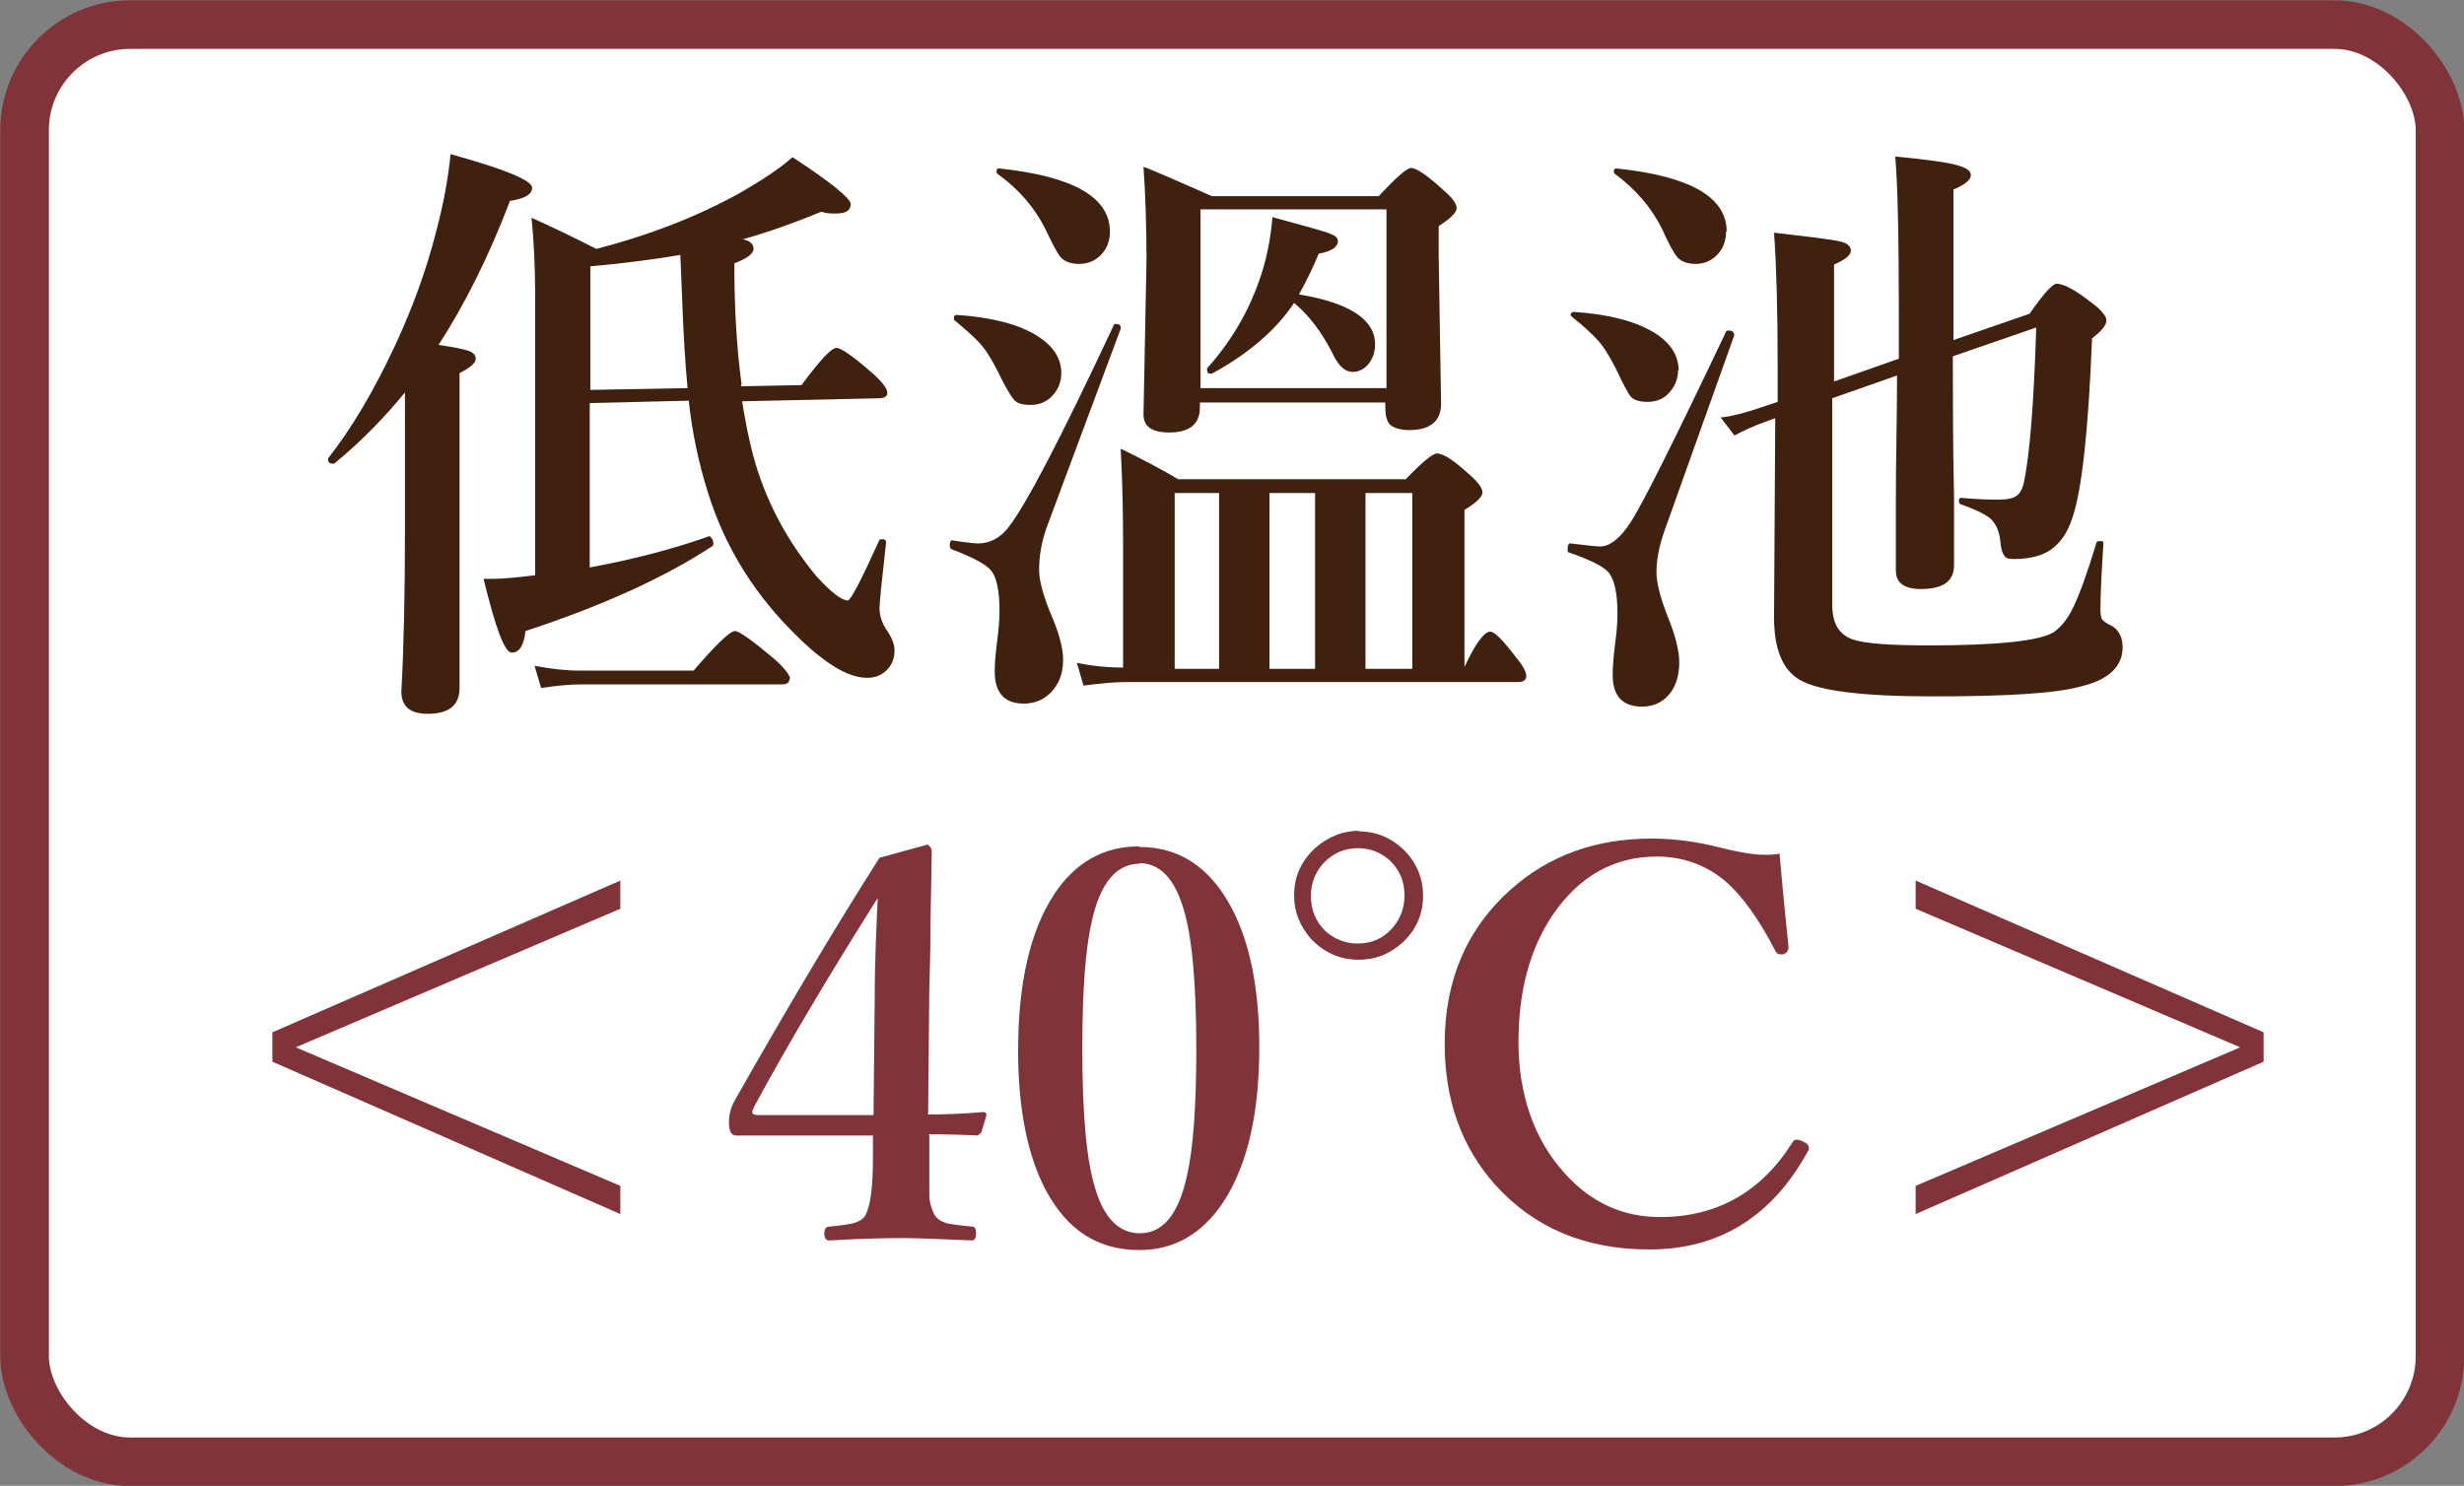
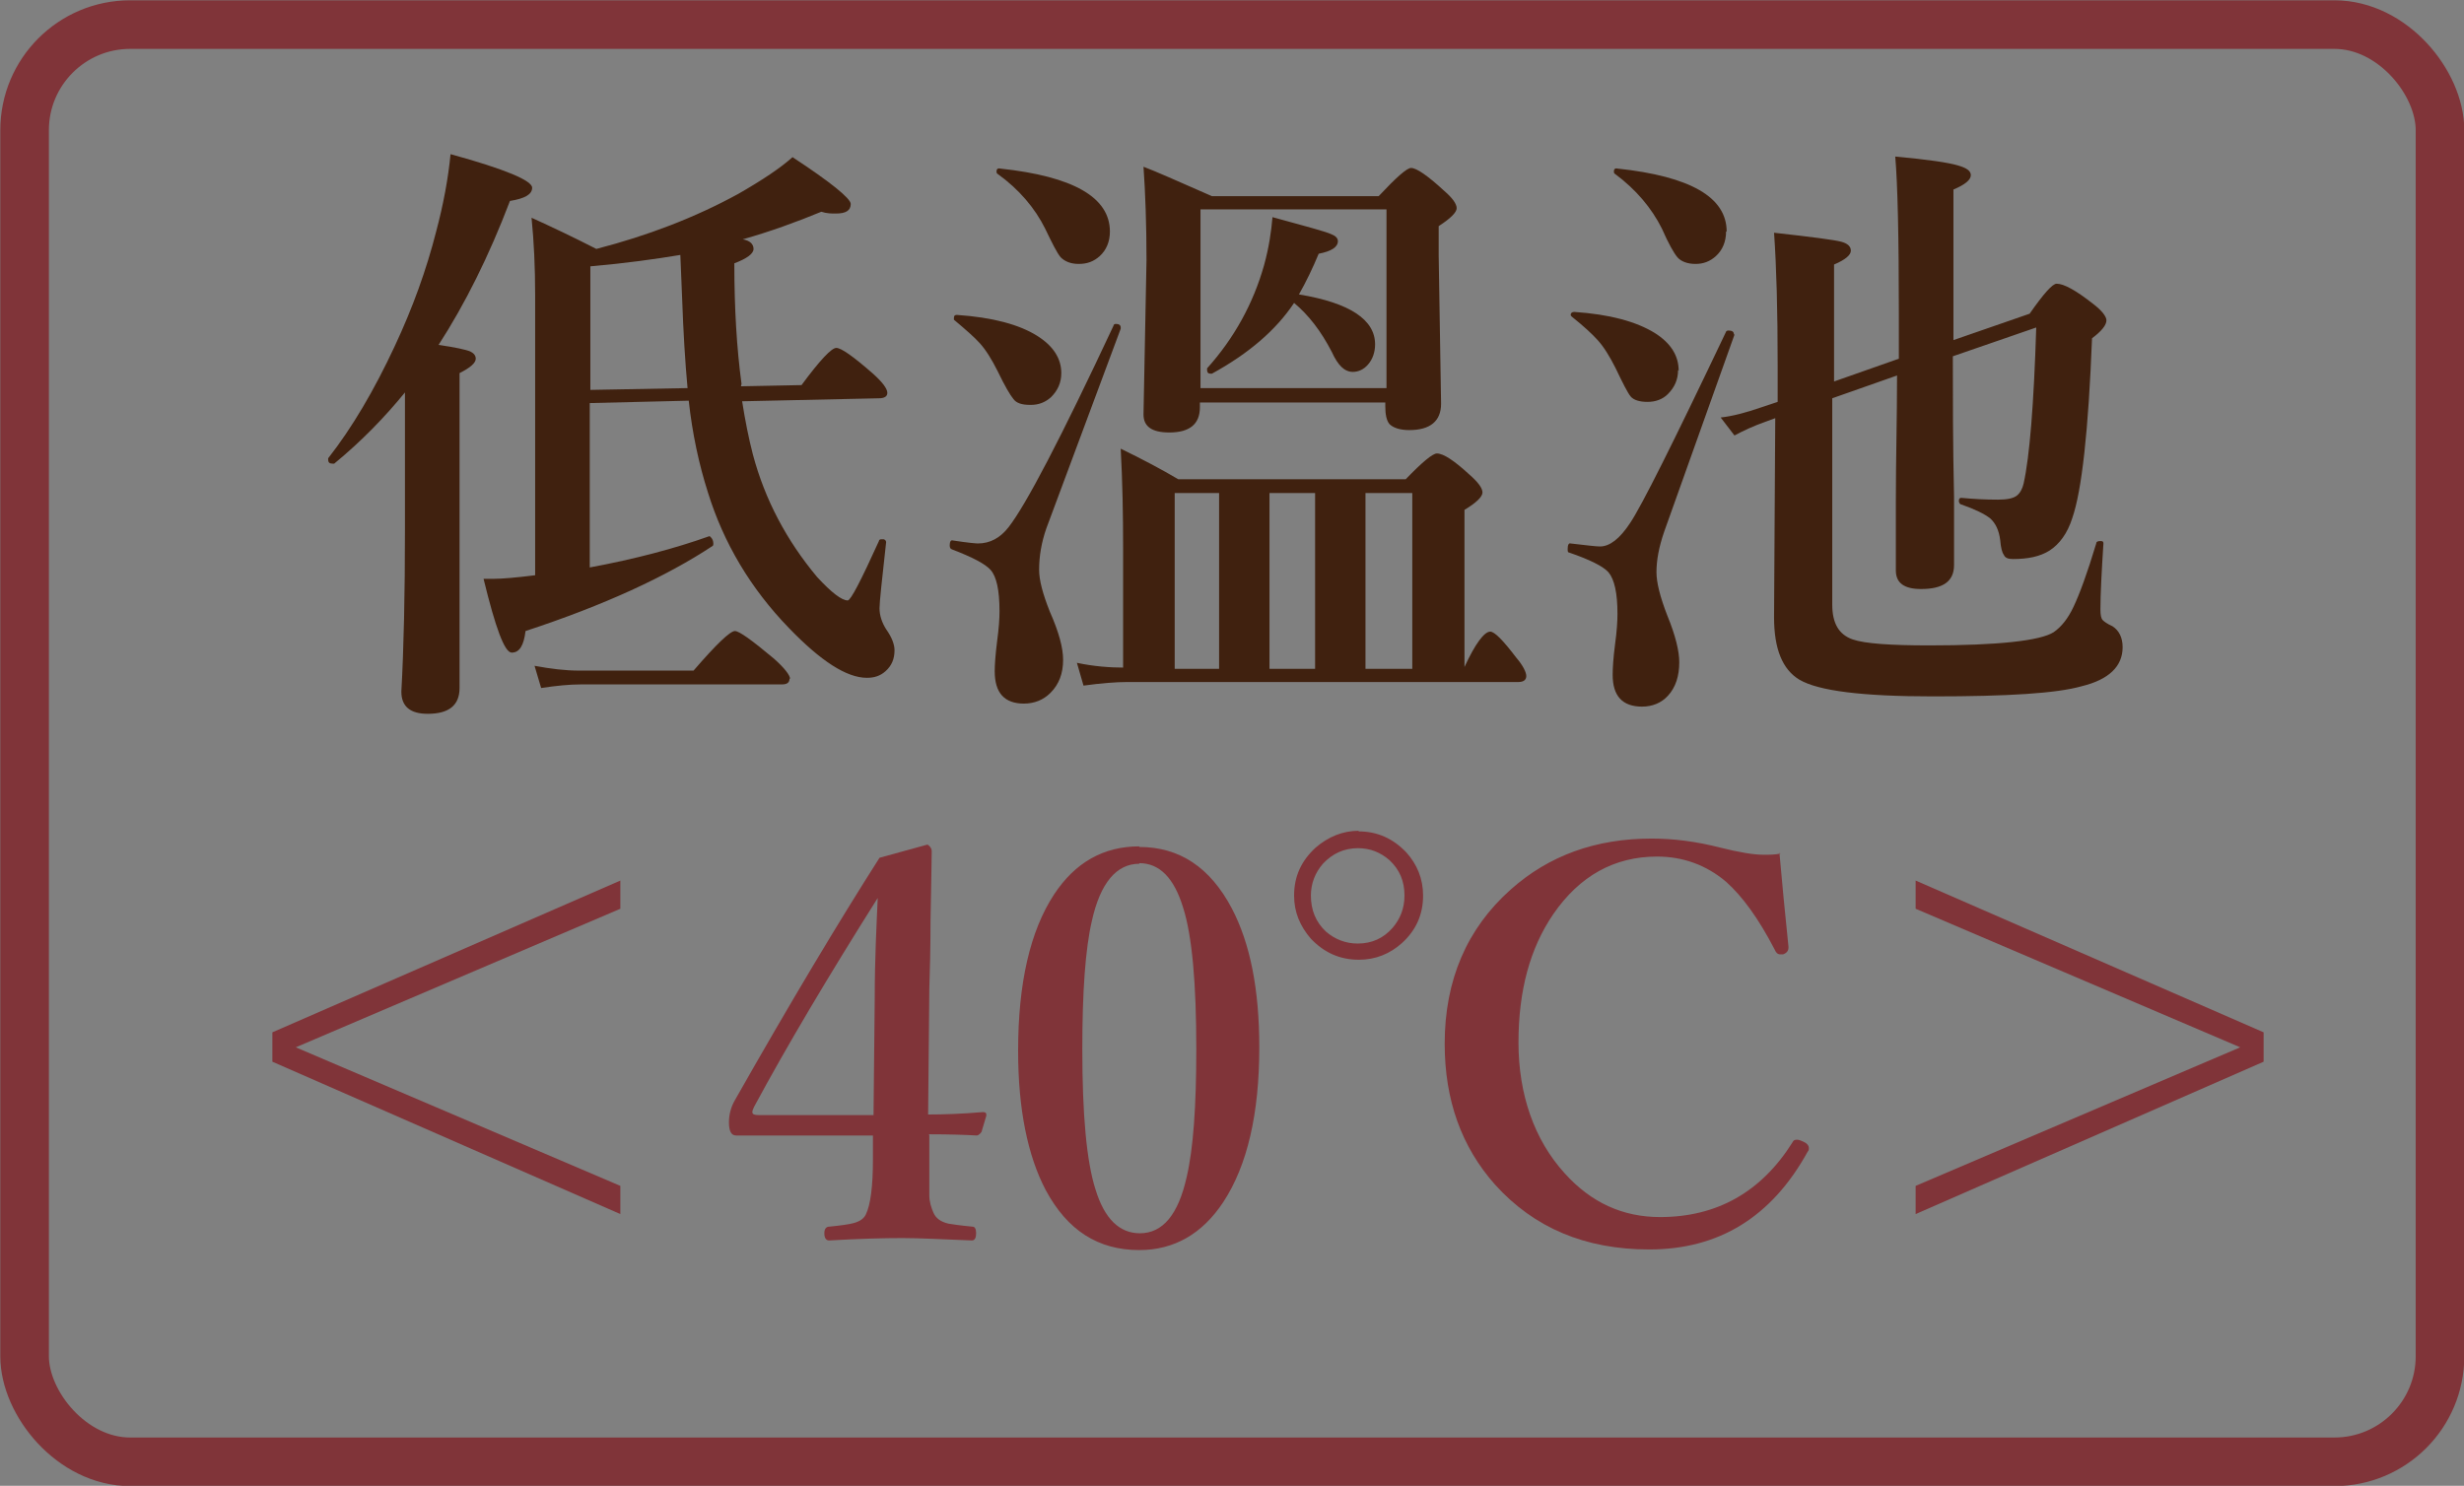
<svg xmlns="http://www.w3.org/2000/svg" id="uuid-31fd4324-c4c9-4dcf-b224-97402043bb9f" viewBox="0 0 41.07 24.77">
  <rect x="0" y="0" width="41.07" height="24.77" fill="#808080" stroke="none" />
  <defs>
    <style>.uuid-b8271992-5df9-4ca6-8a73-288aaa6ae709{fill:none;stroke:#803439;stroke-miterlimit:10;stroke-width:.81px;}.uuid-2e7d4152-9fba-4d10-a648-c043cd80dd06{fill:#fff;}.uuid-2e7d4152-9fba-4d10-a648-c043cd80dd06,.uuid-e58fbc4d-6530-477d-96af-182be237fd8c,.uuid-dbf05e09-0654-417b-954b-ece1e2ef3caa{stroke-width:0px;}.uuid-e58fbc4d-6530-477d-96af-182be237fd8c{fill:#803439;}.uuid-dbf05e09-0654-417b-954b-ece1e2ef3caa{fill:#40210f;}</style>
  </defs>
-   <rect class="uuid-2e7d4152-9fba-4d10-a648-c043cd80dd06" x=".41" y=".41" width="40.26" height="23.96" rx="1.76" ry="1.76" />
  <rect class="uuid-b8271992-5df9-4ca6-8a73-288aaa6ae709" x=".41" y=".41" width="40.26" height="23.96" rx="1.76" ry="1.76" />
  <path class="uuid-dbf05e09-0654-417b-954b-ece1e2ef3caa" d="m6.76,6.53c-.35.43-.74.83-1.19,1.2,0,0-.02,0-.02,0-.06,0-.08-.02-.08-.07,0,0,0-.01,0-.02.4-.51.77-1.14,1.11-1.87.3-.64.53-1.28.69-1.91.12-.45.2-.88.24-1.29.91.25,1.36.44,1.36.56,0,.11-.12.18-.37.22-.35.92-.75,1.72-1.19,2.4.28.04.46.08.53.11.06.03.09.07.09.12,0,.07-.09.15-.27.24v5.25c0,.29-.18.43-.53.43-.29,0-.44-.12-.44-.37.04-.72.06-1.62.06-2.7v-2.3Zm5.59-.09l1.01-.02c.31-.42.5-.62.58-.62s.28.14.6.42c.17.15.25.26.25.33,0,.06-.05.09-.14.09l-2.28.05c.05.32.11.62.18.89.2.75.56,1.43,1.07,2.04.24.26.41.39.51.39.05,0,.22-.33.52-.99,0-.02.02-.03.04-.03.01,0,.03,0,.04,0,.03.01.04.03.04.05-.07.63-.11,1-.11,1.1,0,.12.04.24.11.35.1.14.14.26.14.35,0,.15-.05.26-.15.35-.09.08-.19.11-.31.11-.34,0-.77-.28-1.3-.83-.64-.66-1.09-1.42-1.35-2.26-.15-.47-.26-.98-.32-1.53l-1.65.04v2.74c.76-.14,1.43-.32,1.99-.52h.01s.06.04.06.12c0,.02,0,.03-.01.04-.77.51-1.81.99-3.12,1.42-.03.24-.1.36-.23.36-.12,0-.27-.41-.47-1.23.05,0,.1,0,.16,0,.15,0,.38-.02.7-.06v-4.67c0-.46-.02-.89-.06-1.29.33.15.69.32,1.08.52.85-.22,1.64-.52,2.37-.92.4-.23.7-.43.9-.61.64.42.97.69.97.78,0,.11-.08.16-.25.16-.07,0-.15,0-.24-.03-.41.17-.85.33-1.31.46.12.02.18.08.18.16s-.11.16-.32.24c0,.75.04,1.42.12,2.01Zm.81,4.87c0,.07-.04.1-.13.1h-3.35c-.18,0-.4.02-.66.06l-.11-.37c.27.05.51.08.75.08h1.9c.38-.44.61-.66.69-.66.07,0,.28.15.65.46.18.16.27.28.27.34Zm-1.7-4.84c-.04-.43-.07-.93-.09-1.49-.01-.23-.02-.48-.03-.73-.42.07-.92.14-1.5.19v2.06l1.62-.03Z" />
  <path class="uuid-dbf05e09-0654-417b-954b-ece1e2ef3caa" d="m17.07,11.73c-.33,0-.49-.18-.49-.54,0-.1.01-.26.04-.5.03-.22.04-.38.04-.5,0-.35-.05-.58-.15-.69-.09-.1-.3-.21-.64-.34-.03-.01-.04-.03-.04-.07,0-.06.02-.09.05-.08.26.04.39.05.42.05.2,0,.37-.09.51-.27.29-.37.87-1.48,1.75-3.36,0-.02.02-.03.04-.03.05,0,.08.02.08.06,0,0,0,0,0,.02l-1.24,3.33c-.08.23-.12.46-.12.69,0,.17.06.4.18.7.15.34.22.6.22.8,0,.23-.07.41-.21.55-.12.12-.27.18-.45.18Zm.1-4.98c-.14,0-.23-.03-.28-.1-.05-.06-.14-.21-.26-.46-.1-.2-.2-.36-.3-.47-.09-.1-.24-.23-.43-.39,0,0,0-.01,0-.03,0-.04.02-.05.05-.05.59.04,1.04.16,1.34.35.27.17.4.38.4.62,0,.16-.06.29-.17.4-.1.09-.21.13-.34.13Zm.81-2.35c-.13,0-.23-.04-.3-.11-.06-.07-.14-.23-.26-.48-.17-.34-.43-.65-.79-.91-.01,0-.02-.02-.02-.04,0-.04.02-.06.06-.05,1.22.13,1.83.48,1.83,1.05,0,.17-.06.31-.17.41-.1.09-.21.13-.35.13Zm.74,6.75v-2.02c0-.55-.01-1.1-.04-1.65.37.18.69.35.96.51h3.79c.28-.29.45-.43.52-.43.11,0,.29.12.54.35.15.13.22.23.22.3s-.1.17-.3.29v2.62c.18-.39.33-.59.43-.59.07,0,.21.14.43.43.12.14.17.25.17.31s-.04.1-.13.1h-6.52c-.19,0-.44.02-.73.06l-.11-.38c.28.06.55.08.8.08Zm4.38-4.44h-3.1v.08c0,.28-.17.42-.51.42-.29,0-.43-.1-.43-.3l.05-2.57c0-.61-.02-1.13-.05-1.56.19.07.57.24,1.14.49h2.78c.29-.31.47-.47.54-.47.09,0,.28.13.55.38.14.12.21.22.21.29,0,.07-.1.17-.3.3v.49l.04,2.47c0,.29-.18.44-.53.44-.16,0-.27-.04-.33-.1-.05-.06-.07-.16-.07-.3v-.06Zm-2.78,4.44v-2.93h-.74v2.93h.74Zm-.31-4.68h3.1v-2.98h-3.1v2.98Zm1.65-1.56c.84.14,1.26.42,1.26.83,0,.13-.04.25-.12.34-.07.08-.16.12-.25.12-.14,0-.25-.11-.35-.33-.18-.35-.39-.62-.63-.82-.3.45-.75.84-1.37,1.18,0,0-.01,0-.02,0-.04,0-.06-.02-.06-.06,0,0,0-.02,0-.03.45-.5.77-1.08.95-1.72.08-.29.12-.56.14-.8.55.15.88.24.97.28.08.03.12.07.12.12,0,.1-.11.17-.32.21-.1.24-.21.47-.33.68Zm-.5,6.24h.76v-2.93h-.76v2.93Zm2.38,0v-2.93h-.78v2.93h.78Z" />
  <path class="uuid-dbf05e09-0654-417b-954b-ece1e2ef3caa" d="m28.91,5.58l-1.17,3.28c-.09.26-.13.48-.13.68,0,.17.06.41.18.72.14.34.2.6.2.78,0,.23-.06.42-.19.56-.11.12-.26.18-.43.18-.33,0-.49-.18-.49-.53,0-.11.01-.28.04-.51.03-.22.04-.38.04-.51,0-.34-.05-.57-.15-.69-.09-.1-.31-.21-.66-.33-.02,0-.02-.03-.02-.06,0-.07.02-.1.05-.09.26.03.42.05.49.05.16,0,.33-.13.5-.39.19-.28.72-1.34,1.6-3.19,0-.01.02-.02.04-.02.06,0,.09.02.09.06,0,0,0,0,0,0Zm-.94.59c0,.16-.06.29-.17.4-.09.09-.21.13-.34.13s-.23-.03-.28-.09c-.05-.06-.13-.22-.25-.47-.1-.2-.2-.36-.3-.47-.09-.1-.23-.23-.43-.39-.01-.01-.02-.02-.02-.03,0-.03.02-.05.06-.05.59.04,1.03.16,1.34.35.27.17.4.38.4.63Zm.8-2.31c0,.17-.06.31-.17.41-.1.09-.21.13-.34.13s-.24-.04-.3-.11c-.06-.07-.15-.23-.26-.48-.17-.34-.43-.65-.78-.91-.01,0-.02-.02-.02-.04,0-.04.02-.06.06-.05,1.22.13,1.82.48,1.82,1.05Zm.85,3.1l-.19.07c-.2.07-.37.15-.52.23l-.23-.3c.19-.02.42-.08.68-.17l.27-.09v-.62c0-.9-.02-1.63-.06-2.2.63.07,1.01.12,1.12.15.11.03.16.08.16.15s-.09.15-.28.23v1.95l1.08-.38v-.74c0-1.29-.02-2.17-.06-2.63.54.05.89.1,1.05.15.14.04.21.09.21.16,0,.08-.1.16-.29.24v2.51l1.27-.44c.23-.33.38-.5.45-.5.12,0,.32.11.6.33.16.12.23.22.23.28,0,.08-.08.18-.24.3-.06,1.54-.17,2.54-.33,3-.08.25-.21.43-.38.54-.16.1-.36.14-.61.14-.08,0-.13-.02-.15-.07-.03-.04-.05-.12-.06-.24-.02-.17-.08-.29-.17-.37-.09-.07-.25-.15-.48-.23-.02,0-.04-.03-.04-.06,0-.04.02-.05.04-.05.21.02.41.03.61.03.15,0,.26-.02.32-.07.05-.04.09-.11.11-.2.1-.45.17-1.32.21-2.6l-1.39.48c0,.68,0,1.46.02,2.34,0,.63,0,1.01,0,1.14,0,.27-.18.4-.55.4-.28,0-.42-.1-.42-.31,0-.05,0-.44,0-1.16,0-.69.02-1.39.02-2.09l-1.08.38v3.44c0,.31.11.5.34.58.2.07.63.1,1.28.1,1.16,0,1.85-.08,2.07-.22.13-.09.24-.23.33-.42.1-.21.23-.56.38-1.06,0-.03.03-.04.07-.04.04,0,.05.01.05.04-.03.47-.05.84-.05,1.1,0,.09.01.15.04.18.02.02.07.06.16.1.11.07.17.19.17.35,0,.32-.23.54-.68.65-.42.12-1.24.17-2.48.17-1.17,0-1.91-.09-2.23-.28-.28-.17-.42-.51-.42-1.04l.02-3.34Z" />
  <path class="uuid-e58fbc4d-6530-477d-96af-182be237fd8c" d="m4.54,17.7v-.49l5.8-2.53v.47l-5.41,2.31,5.41,2.31v.47s-5.8-2.54-5.8-2.54Z" />
  <path class="uuid-e58fbc4d-6530-477d-96af-182be237fd8c" d="m15.49,18.92v.4c0,.34,0,.55,0,.61,0,.1.03.2.07.29.04.09.12.15.25.18.06.01.19.03.4.05.04,0,.06.04.06.11s-.02.12-.07.12c-.49-.02-.88-.04-1.16-.04-.3,0-.71.01-1.22.04-.05,0-.08-.04-.08-.12,0-.07.03-.11.08-.11.2-.02.34-.04.41-.06.11-.03.17-.08.2-.14.08-.16.12-.47.12-.92v-.4h-2.28c-.08,0-.12-.07-.12-.22,0-.12.03-.25.1-.37.93-1.64,1.74-2.99,2.41-4.04l.8-.22s.07.04.07.11c0,.16-.01.55-.02,1.17,0,.44-.01.82-.02,1.12l-.02,2.1c.26,0,.56-.01.91-.04.04,0,.06.01.06.04v.02l-.08.27s-.04.06-.08.06c-.17-.01-.44-.02-.8-.02h0Zm-.93-.33l.02-1.95c0-.65.03-1.21.05-1.67-.82,1.3-1.51,2.46-2.06,3.48-.02.04-.03.07-.03.09,0,.04.04.05.11.05h1.91,0Z" />
  <path class="uuid-e58fbc4d-6530-477d-96af-182be237fd8c" d="m18.99,14.12c.67,0,1.18.34,1.54,1.02.31.59.46,1.36.46,2.32,0,1.11-.2,1.97-.6,2.58-.35.53-.82.8-1.4.8-.69,0-1.2-.33-1.56-1-.3-.57-.46-1.35-.46-2.32,0-1.13.2-2,.6-2.61.35-.53.82-.8,1.42-.8Zm0,.28c-.38,0-.65.32-.79.95-.11.47-.16,1.19-.16,2.14,0,1.09.07,1.87.22,2.34.15.49.4.73.74.73.38,0,.64-.31.78-.94.11-.47.16-1.18.16-2.13,0-1.1-.07-1.89-.22-2.36-.15-.49-.39-.74-.73-.74h0Z" />
  <path class="uuid-e58fbc4d-6530-477d-96af-182be237fd8c" d="m22.64,13.86c.32,0,.58.12.8.35.18.2.28.44.28.72,0,.32-.12.58-.35.79-.2.18-.44.28-.72.28-.32,0-.58-.12-.8-.35-.18-.21-.28-.44-.28-.72,0-.32.12-.58.36-.8.21-.18.45-.28.72-.28h0Zm0,.28c-.24,0-.43.09-.59.26-.13.15-.2.33-.2.53,0,.24.08.44.25.6.15.13.33.2.53.2.24,0,.43-.09.58-.26.13-.15.2-.33.2-.54,0-.24-.08-.43-.25-.59-.15-.13-.32-.2-.53-.2h0Zm7.02.08c.04.46.09.98.15,1.56v.02c0,.05-.03.09-.09.11-.02,0-.04,0-.05,0-.04,0-.07-.03-.09-.08-.27-.52-.54-.89-.81-1.13-.33-.28-.72-.42-1.15-.42-.71,0-1.29.32-1.73.96-.39.57-.58,1.28-.58,2.14s.26,1.62.77,2.18c.44.49.97.73,1.59.73.95,0,1.69-.42,2.21-1.25.01-.03.04-.04.07-.04.03,0,.06.01.12.04.05.02.08.06.08.1,0,.02,0,.04-.02.06-.6,1.09-1.48,1.63-2.64,1.63-1.07,0-1.92-.36-2.57-1.08-.56-.63-.84-1.41-.84-2.35,0-1.06.37-1.92,1.1-2.57.64-.57,1.42-.85,2.35-.85.37,0,.75.05,1.14.15.32.08.56.12.73.12.09,0,.18,0,.28-.02Z" />
  <path class="uuid-e58fbc4d-6530-477d-96af-182be237fd8c" d="m37.73,17.7l-5.8,2.54v-.47l5.41-2.31-5.41-2.31v-.47l5.8,2.53v.49h0Z" />
</svg>